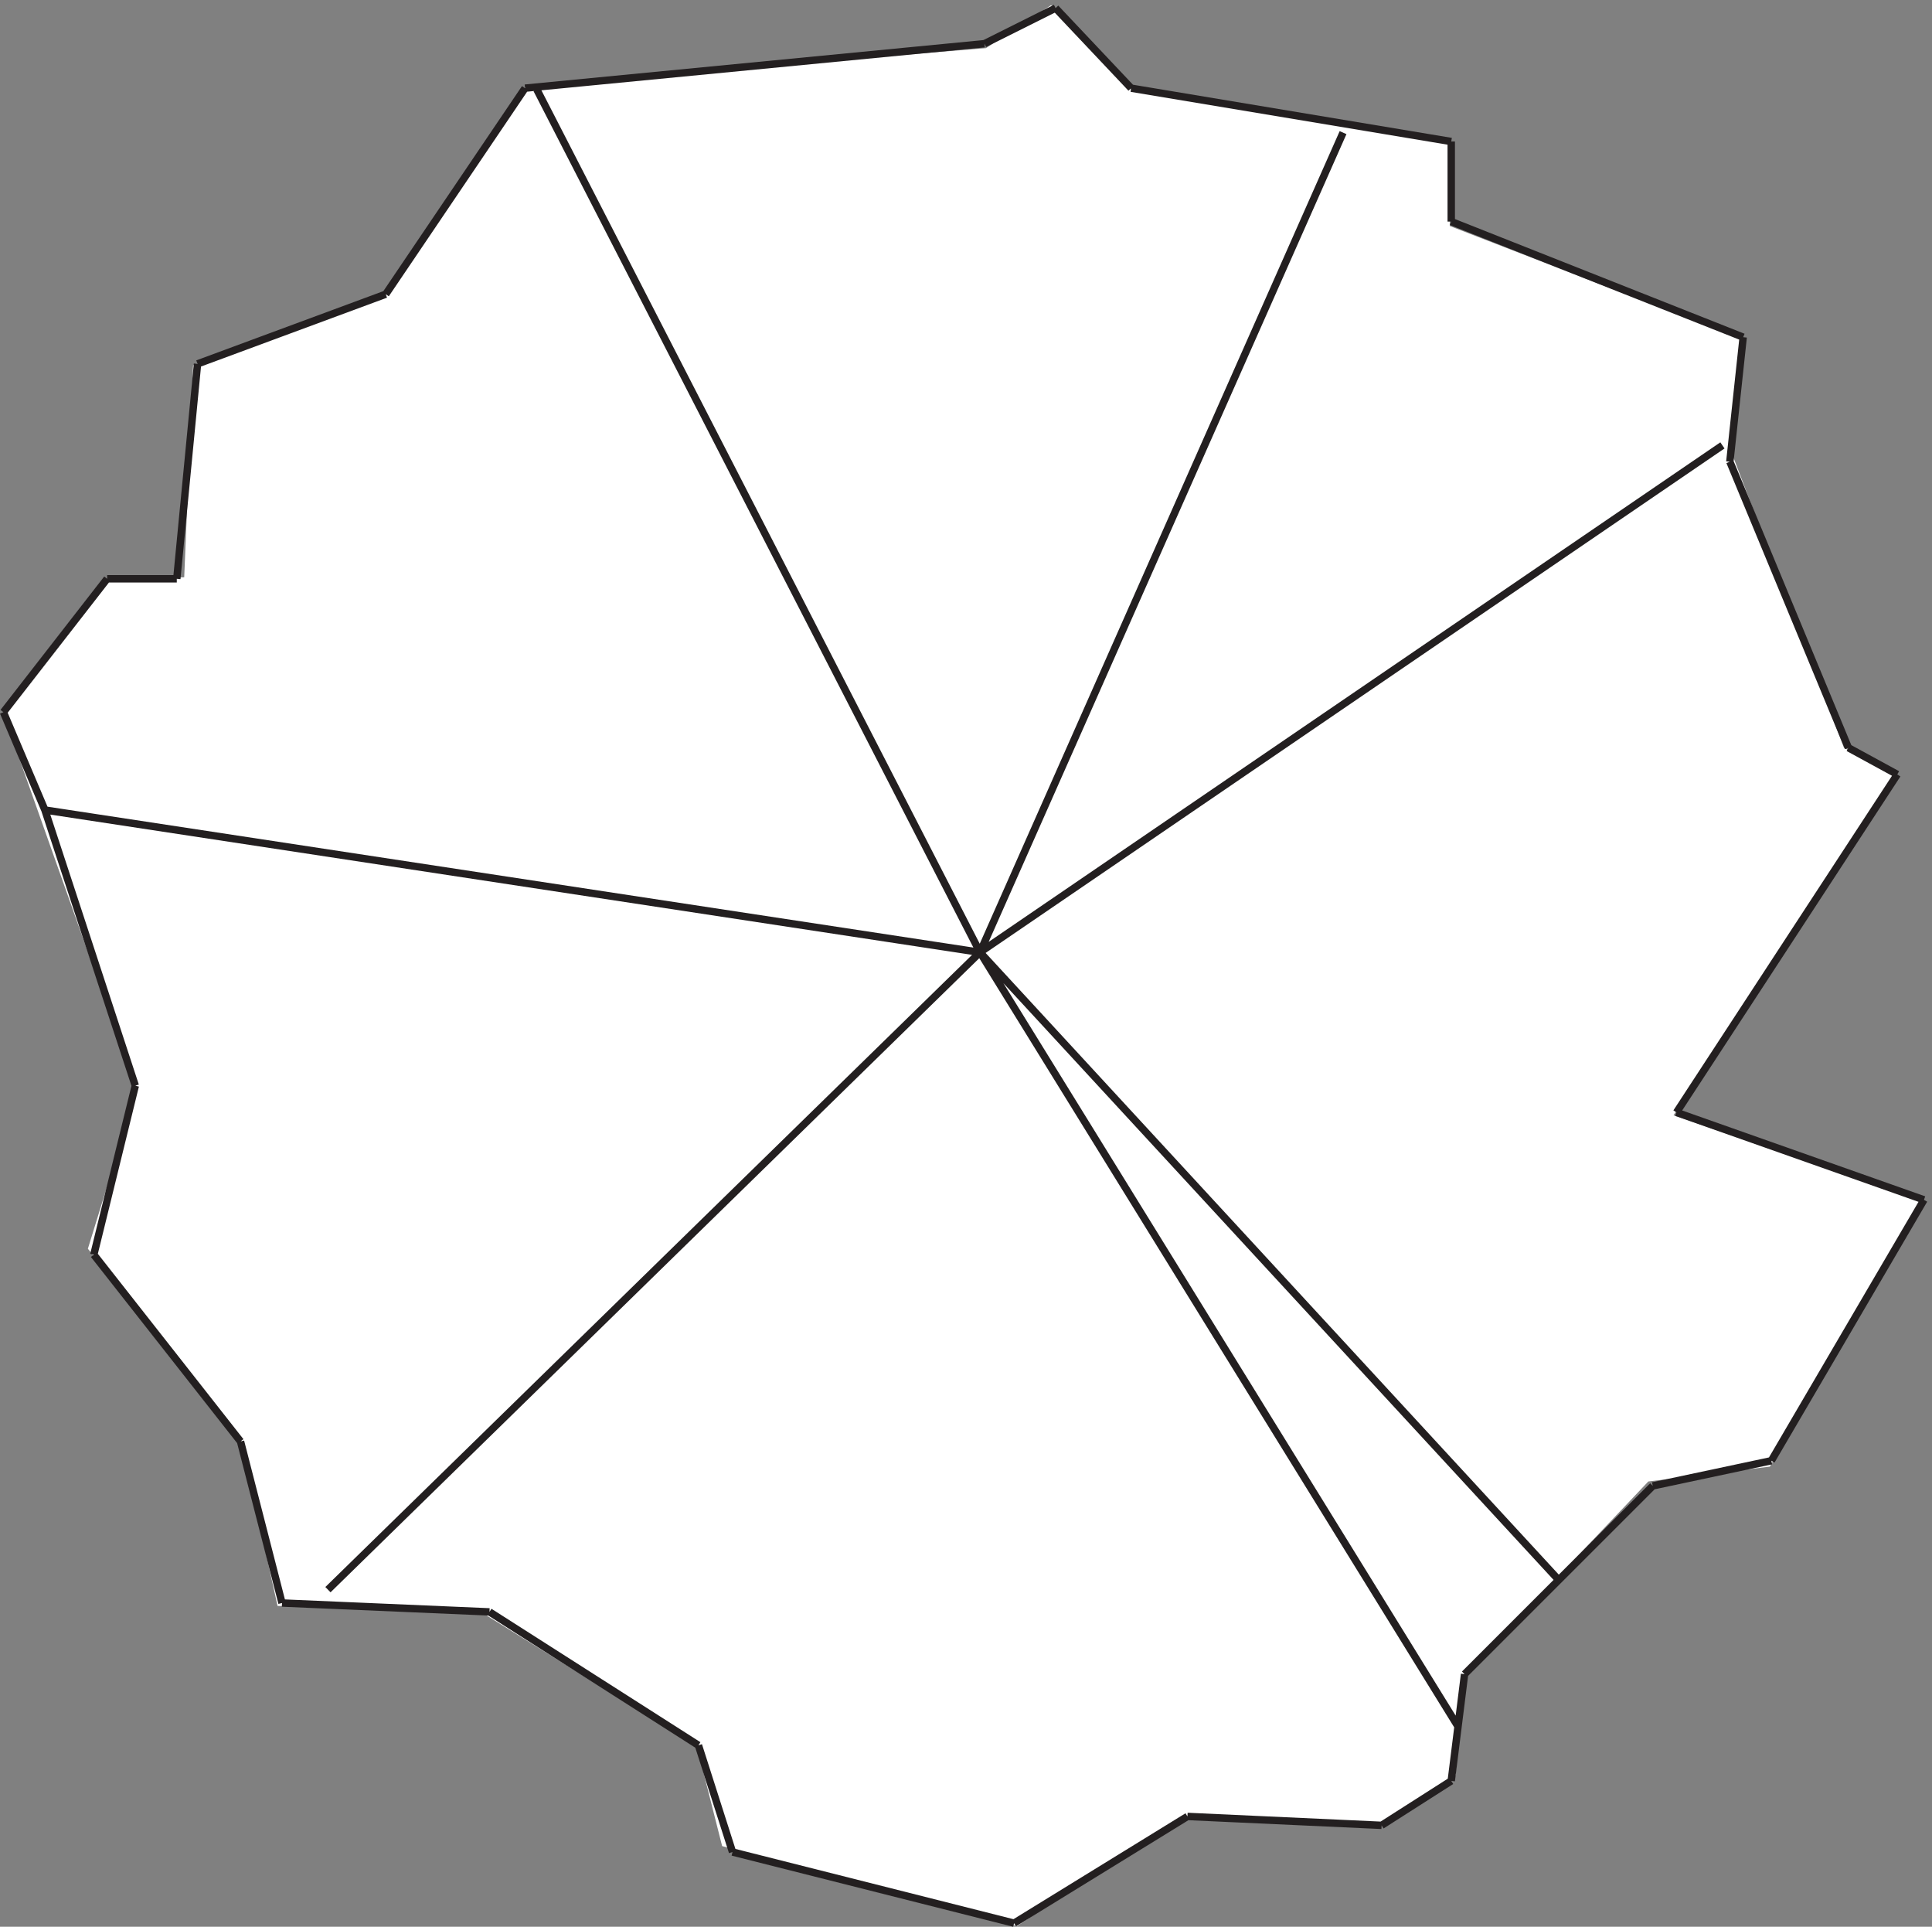
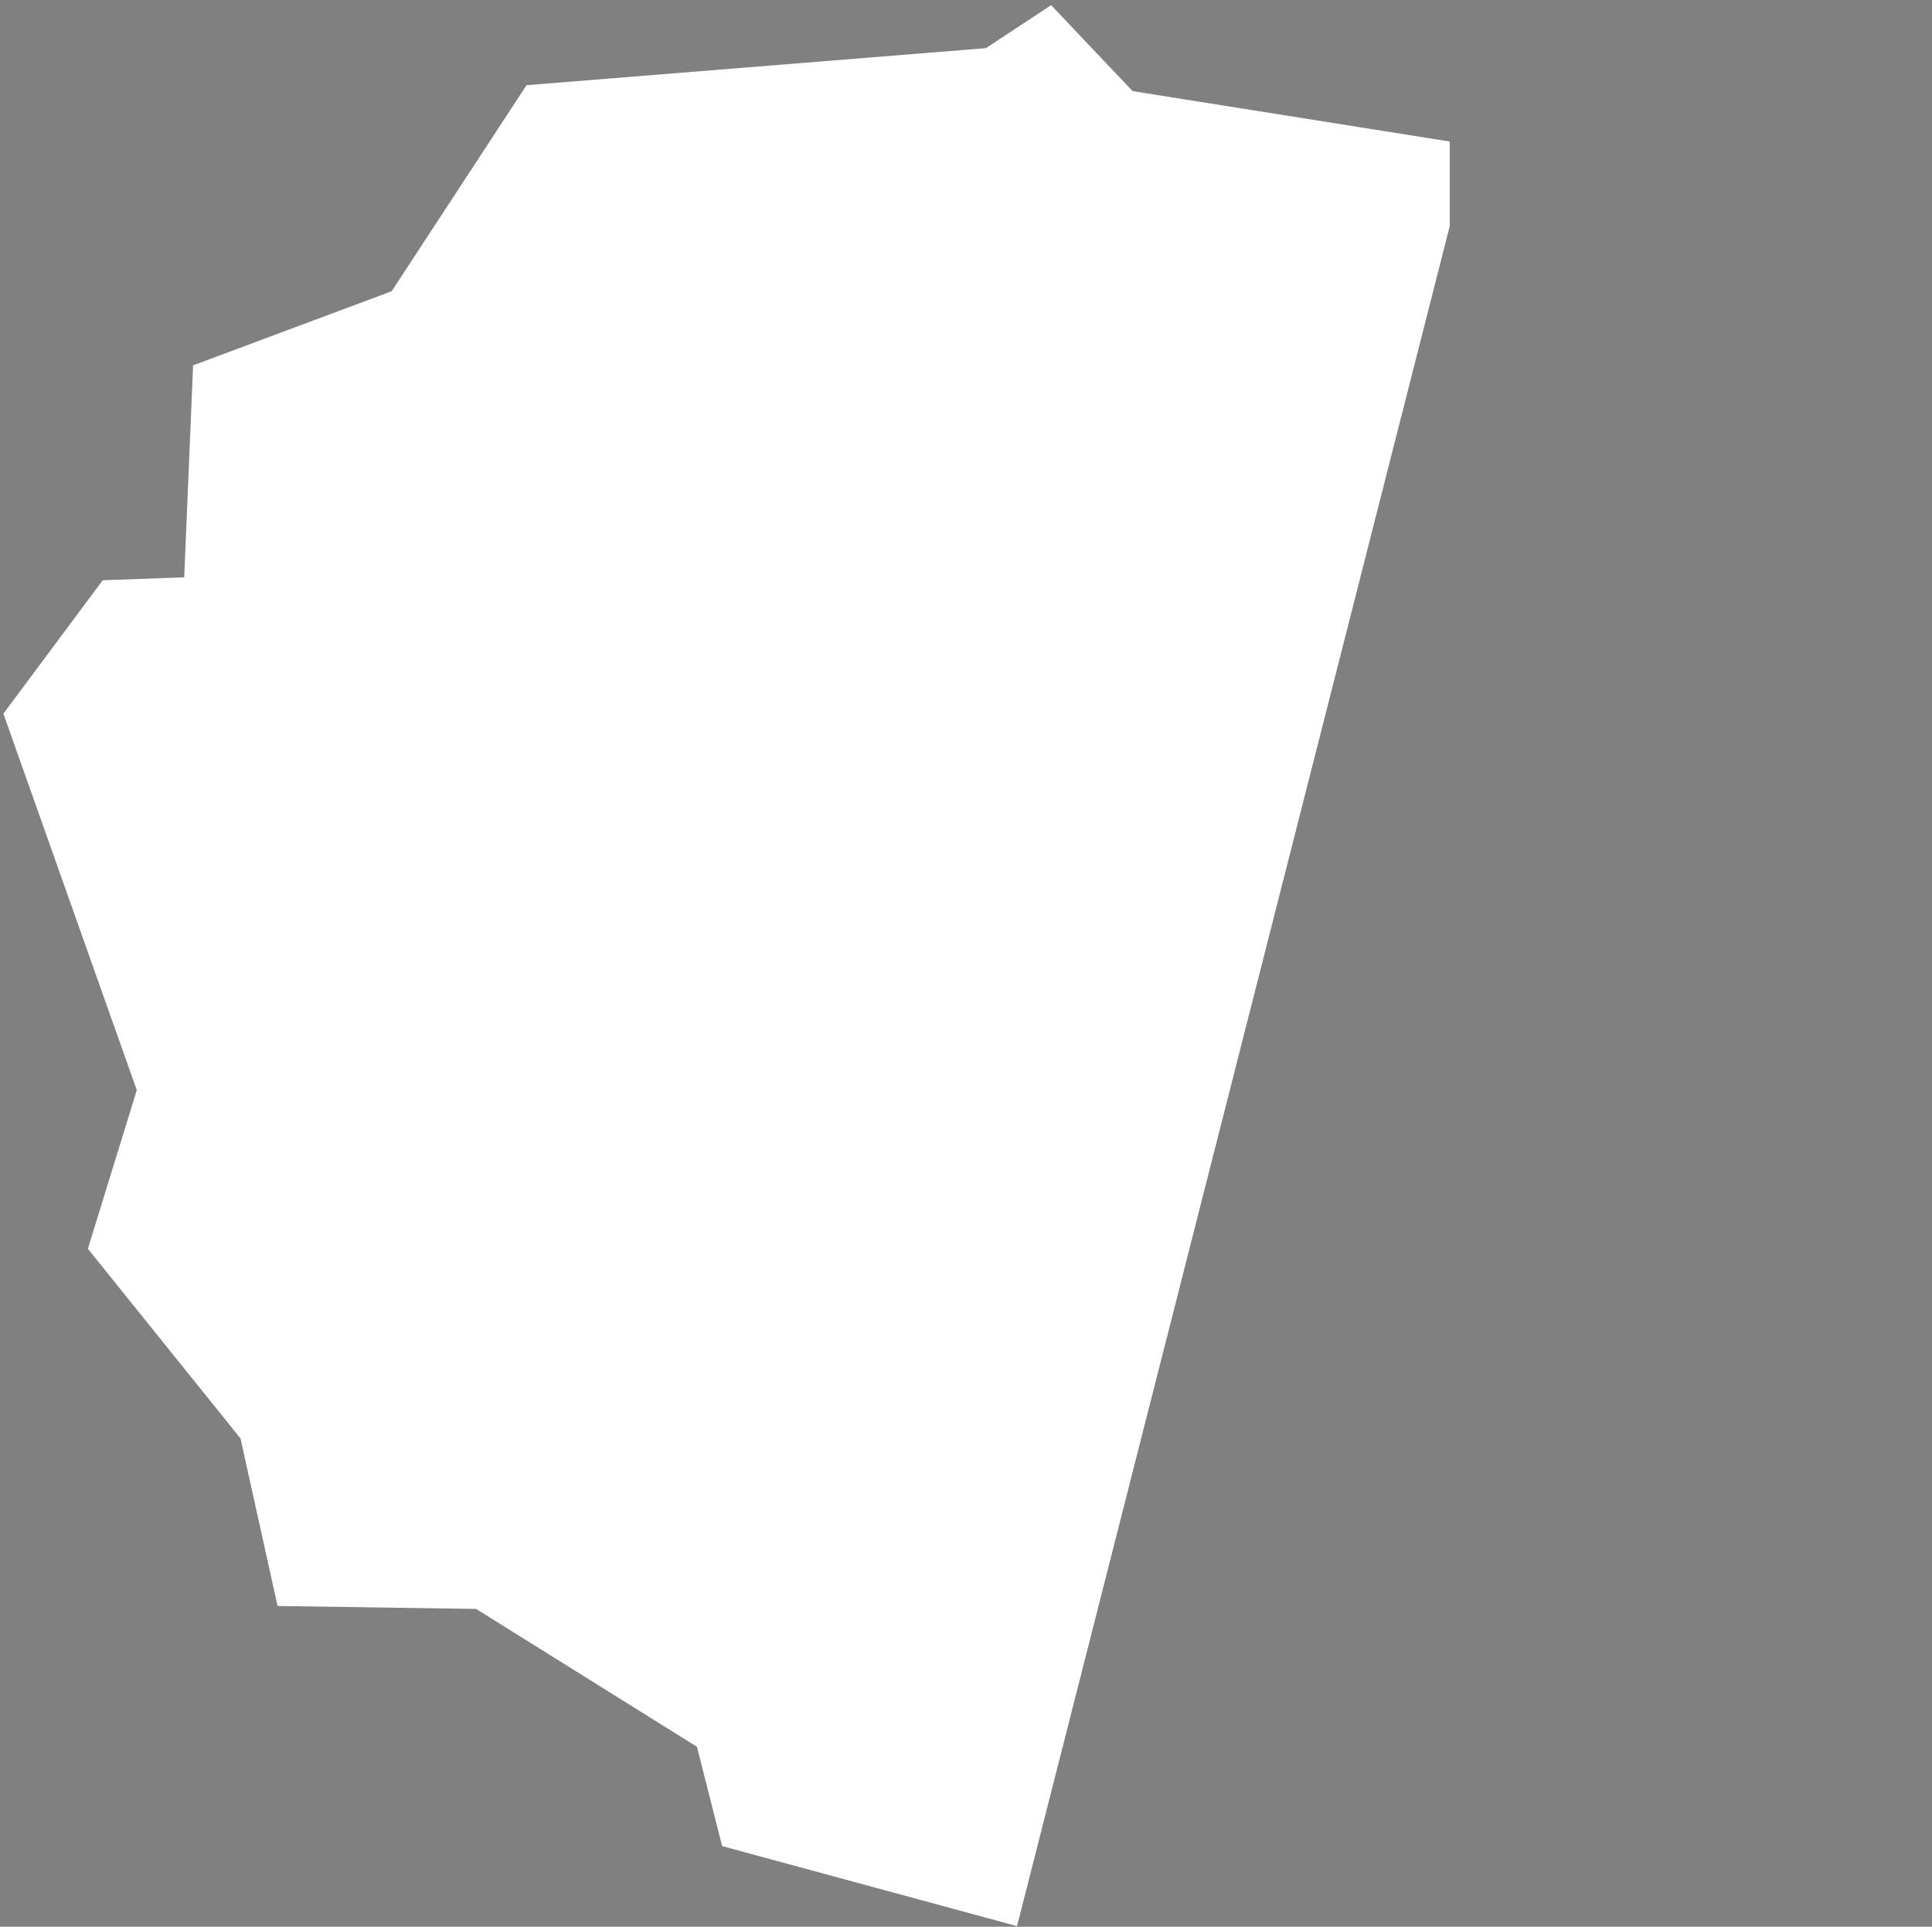
<svg xmlns="http://www.w3.org/2000/svg" xml:space="preserve" width="260.092" height="259.331">
  <rect width="100%" height="100%" fill="#808080" stroke="none" />
-   <path d="m532.832 1863.66 465 37.5 65.998 43.5 82.5-87 321-51v-85.5l298.5-115.5-12-117 112.5-295.5 51-28.5-223.5-343.5 252-87-154.5-268.5-123-15-189-199.5-6-97.5-72-49.5-208.5 6L1029.33.66l-298.498 81-25.5 100.5-223.5 139.5-201 3-37.5 169.5-154.5 192 49.5 160.5-135 381 100.5 135 82.5 3 9 214.5 201 75 136.5 208.5" style="fill:#fff;fill-opacity:1;fill-rule:evenodd;stroke:none" transform="matrix(.133 0 0 -.133 .016 259.335)" />
-   <path d="m991.832 986.16 751.498 513m21 109.5-295.5 117m13.5-1469.996 190.5 190.5m-680.998 540-660-645m660 645 484.498-784.5m-484.498 784.5 586.498-636m-1441.498 501-42-171m0 0 148.5-189m498-415.5 284.998-72m-319.498 180 34.5-108m-246 243 211.5-135m-421.5 144 210-9m-252 172.5 42-163.5m1183.498-180 13.5 108m-84-153 70.5 45m-267-36 196.5-9m-372-99 175.5 108M991.832 986.16l-946.5 144m946.5-144-448.5 873m-364.5-495h-70.5m-63-234 91.5-279m-133.5 378 42-99m63 234-105-135m1064.998 712.5-71.998-36m148.498-45-76.5 81m-71.998-36-465-45m-331.5-279-21-217.5m211.5 288-190.5-70.5m331.5 279-141-208.5m601.5-666 367.498 829.5m109.5-9-324 54m324-135v81m478.5-1070.996-250.5 88.5m96-352.5 154.5 264m-274.5-289.5 120 25.5m-42 1010.996 13.5 126m106.5-415.5-120 289.5m169.5-316.5-49.5 27m-174-369 223.5 342" style="fill:none;stroke:#231f20;stroke-width:7.5;stroke-linecap:butt;stroke-linejoin:miter;stroke-miterlimit:10;stroke-dasharray:none;stroke-opacity:1" transform="matrix(.133 0 0 -.133 .016 259.335)" />
+   <path d="m532.832 1863.66 465 37.5 65.998 43.5 82.5-87 321-51v-85.5L1029.33.66l-298.498 81-25.5 100.5-223.5 139.5-201 3-37.5 169.5-154.5 192 49.5 160.5-135 381 100.5 135 82.5 3 9 214.5 201 75 136.5 208.5" style="fill:#fff;fill-opacity:1;fill-rule:evenodd;stroke:none" transform="matrix(.133 0 0 -.133 .016 259.335)" />
</svg>